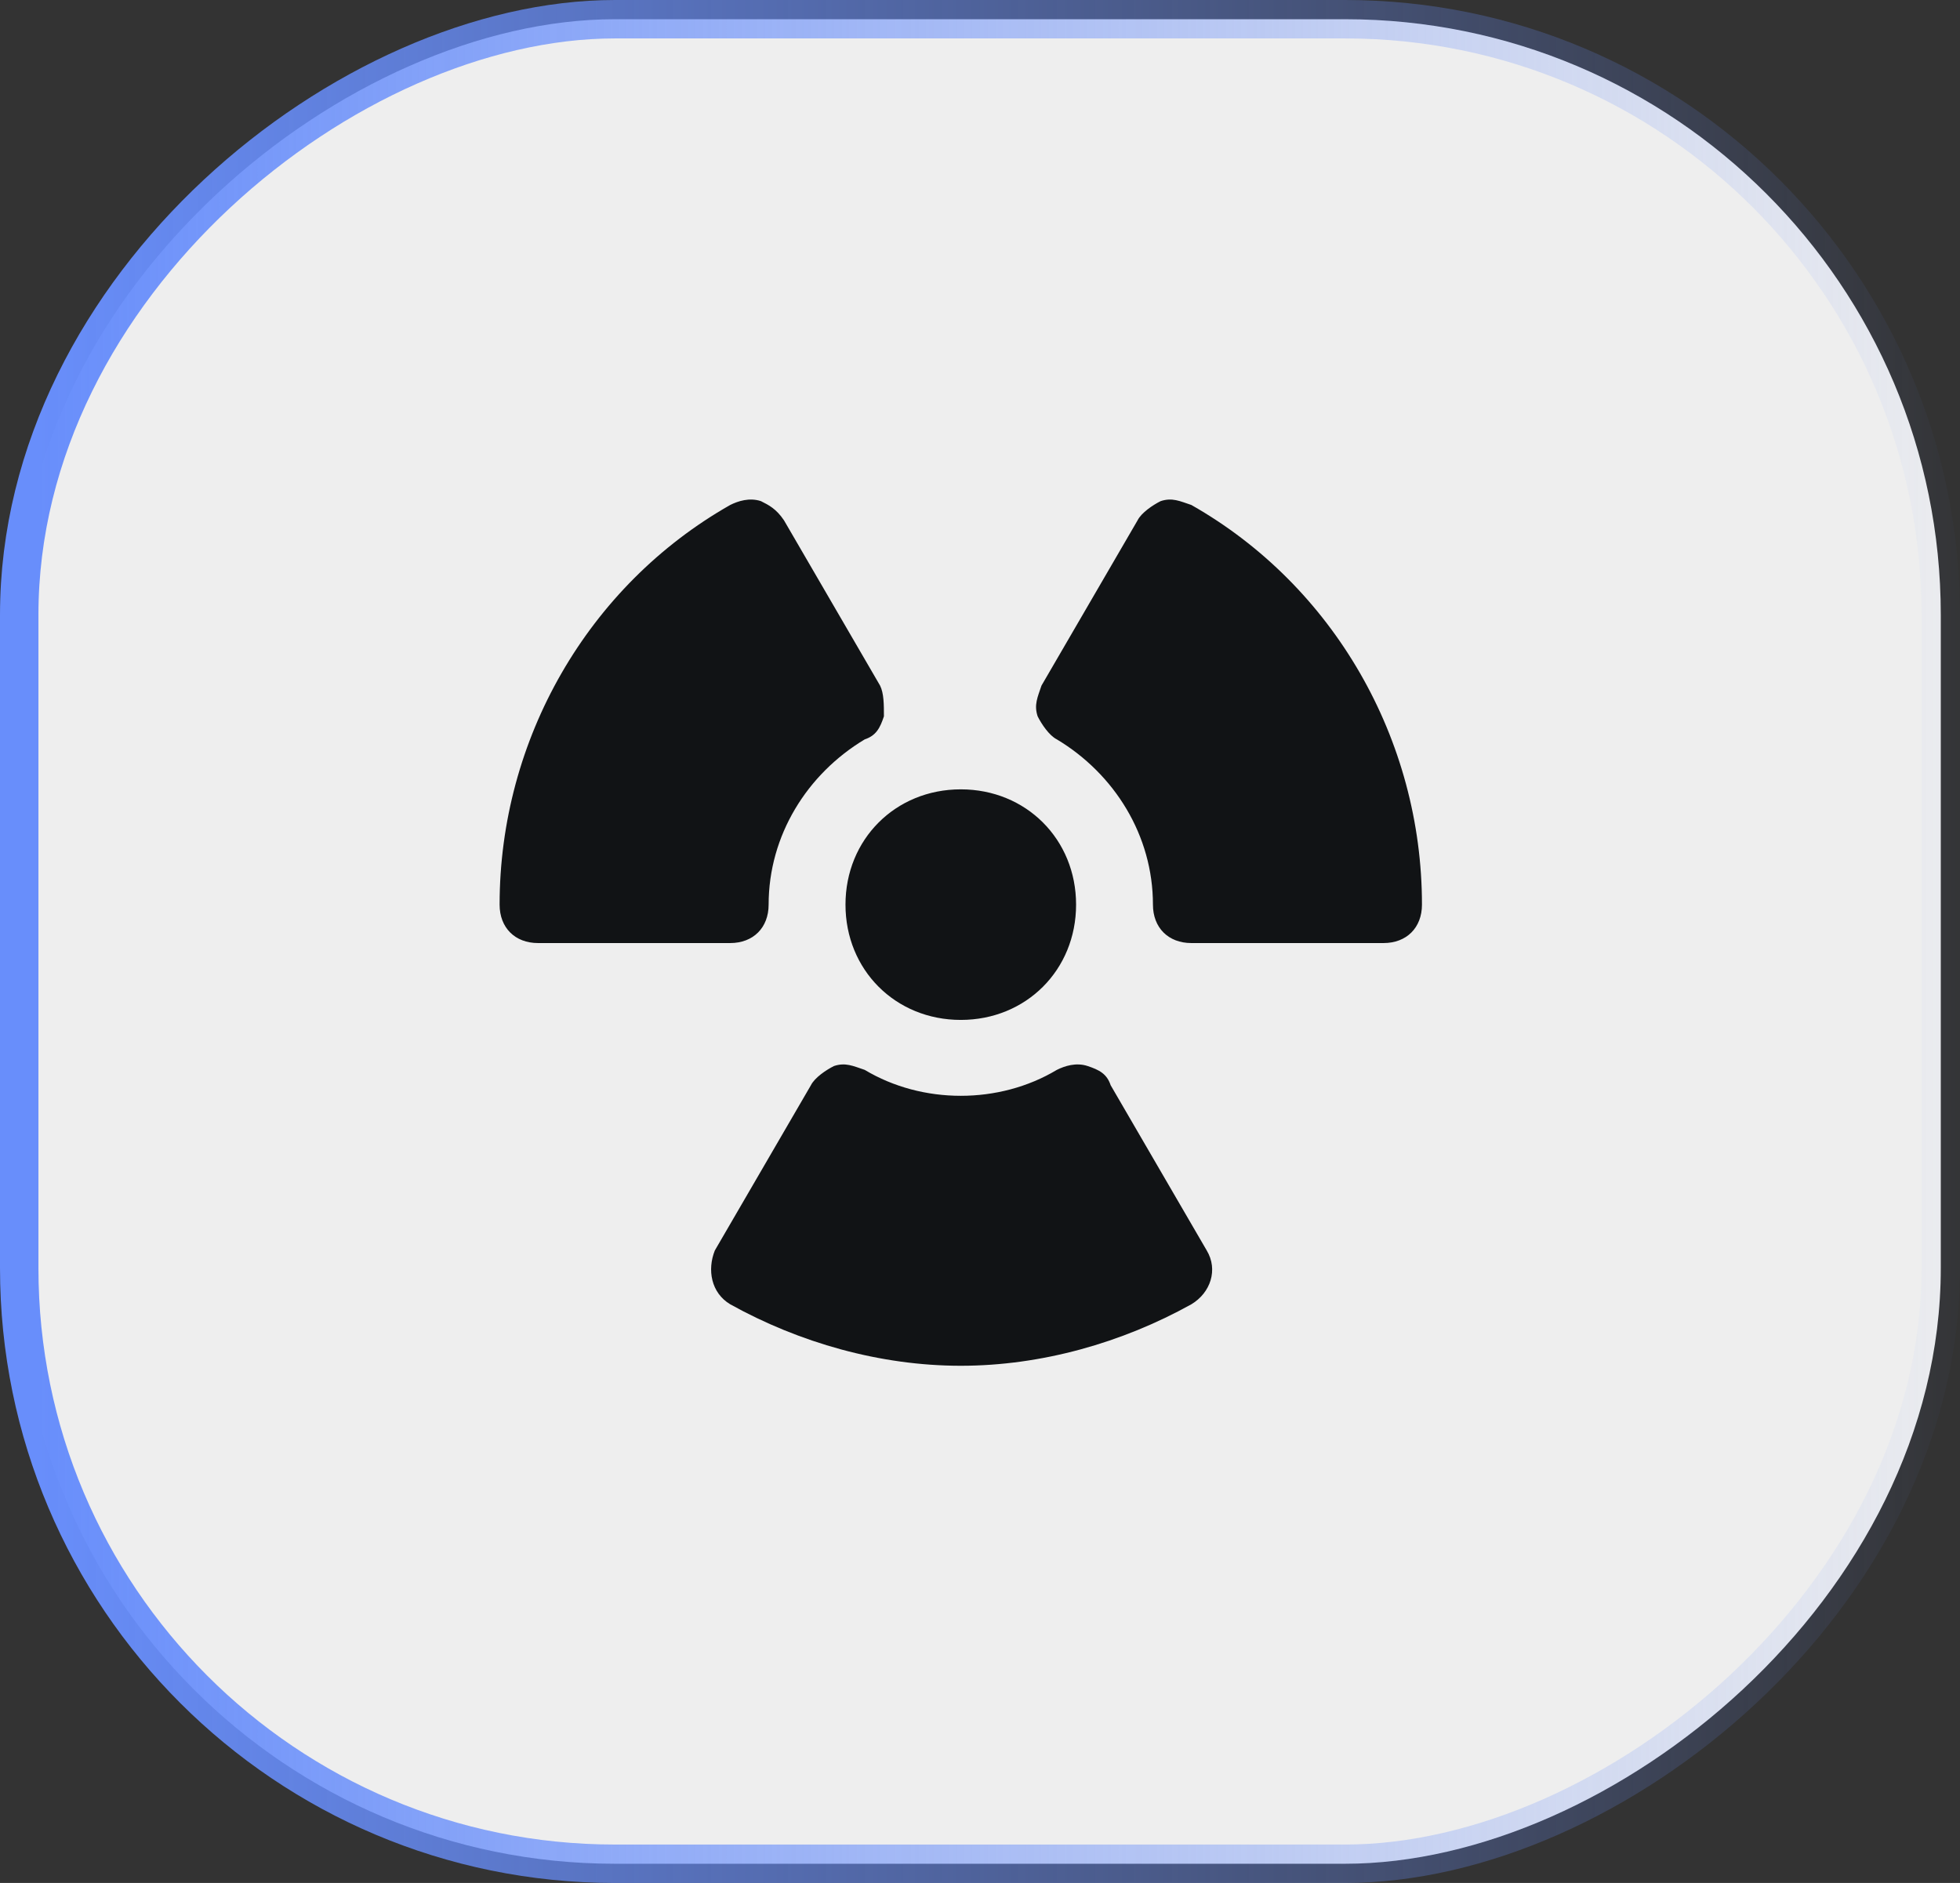
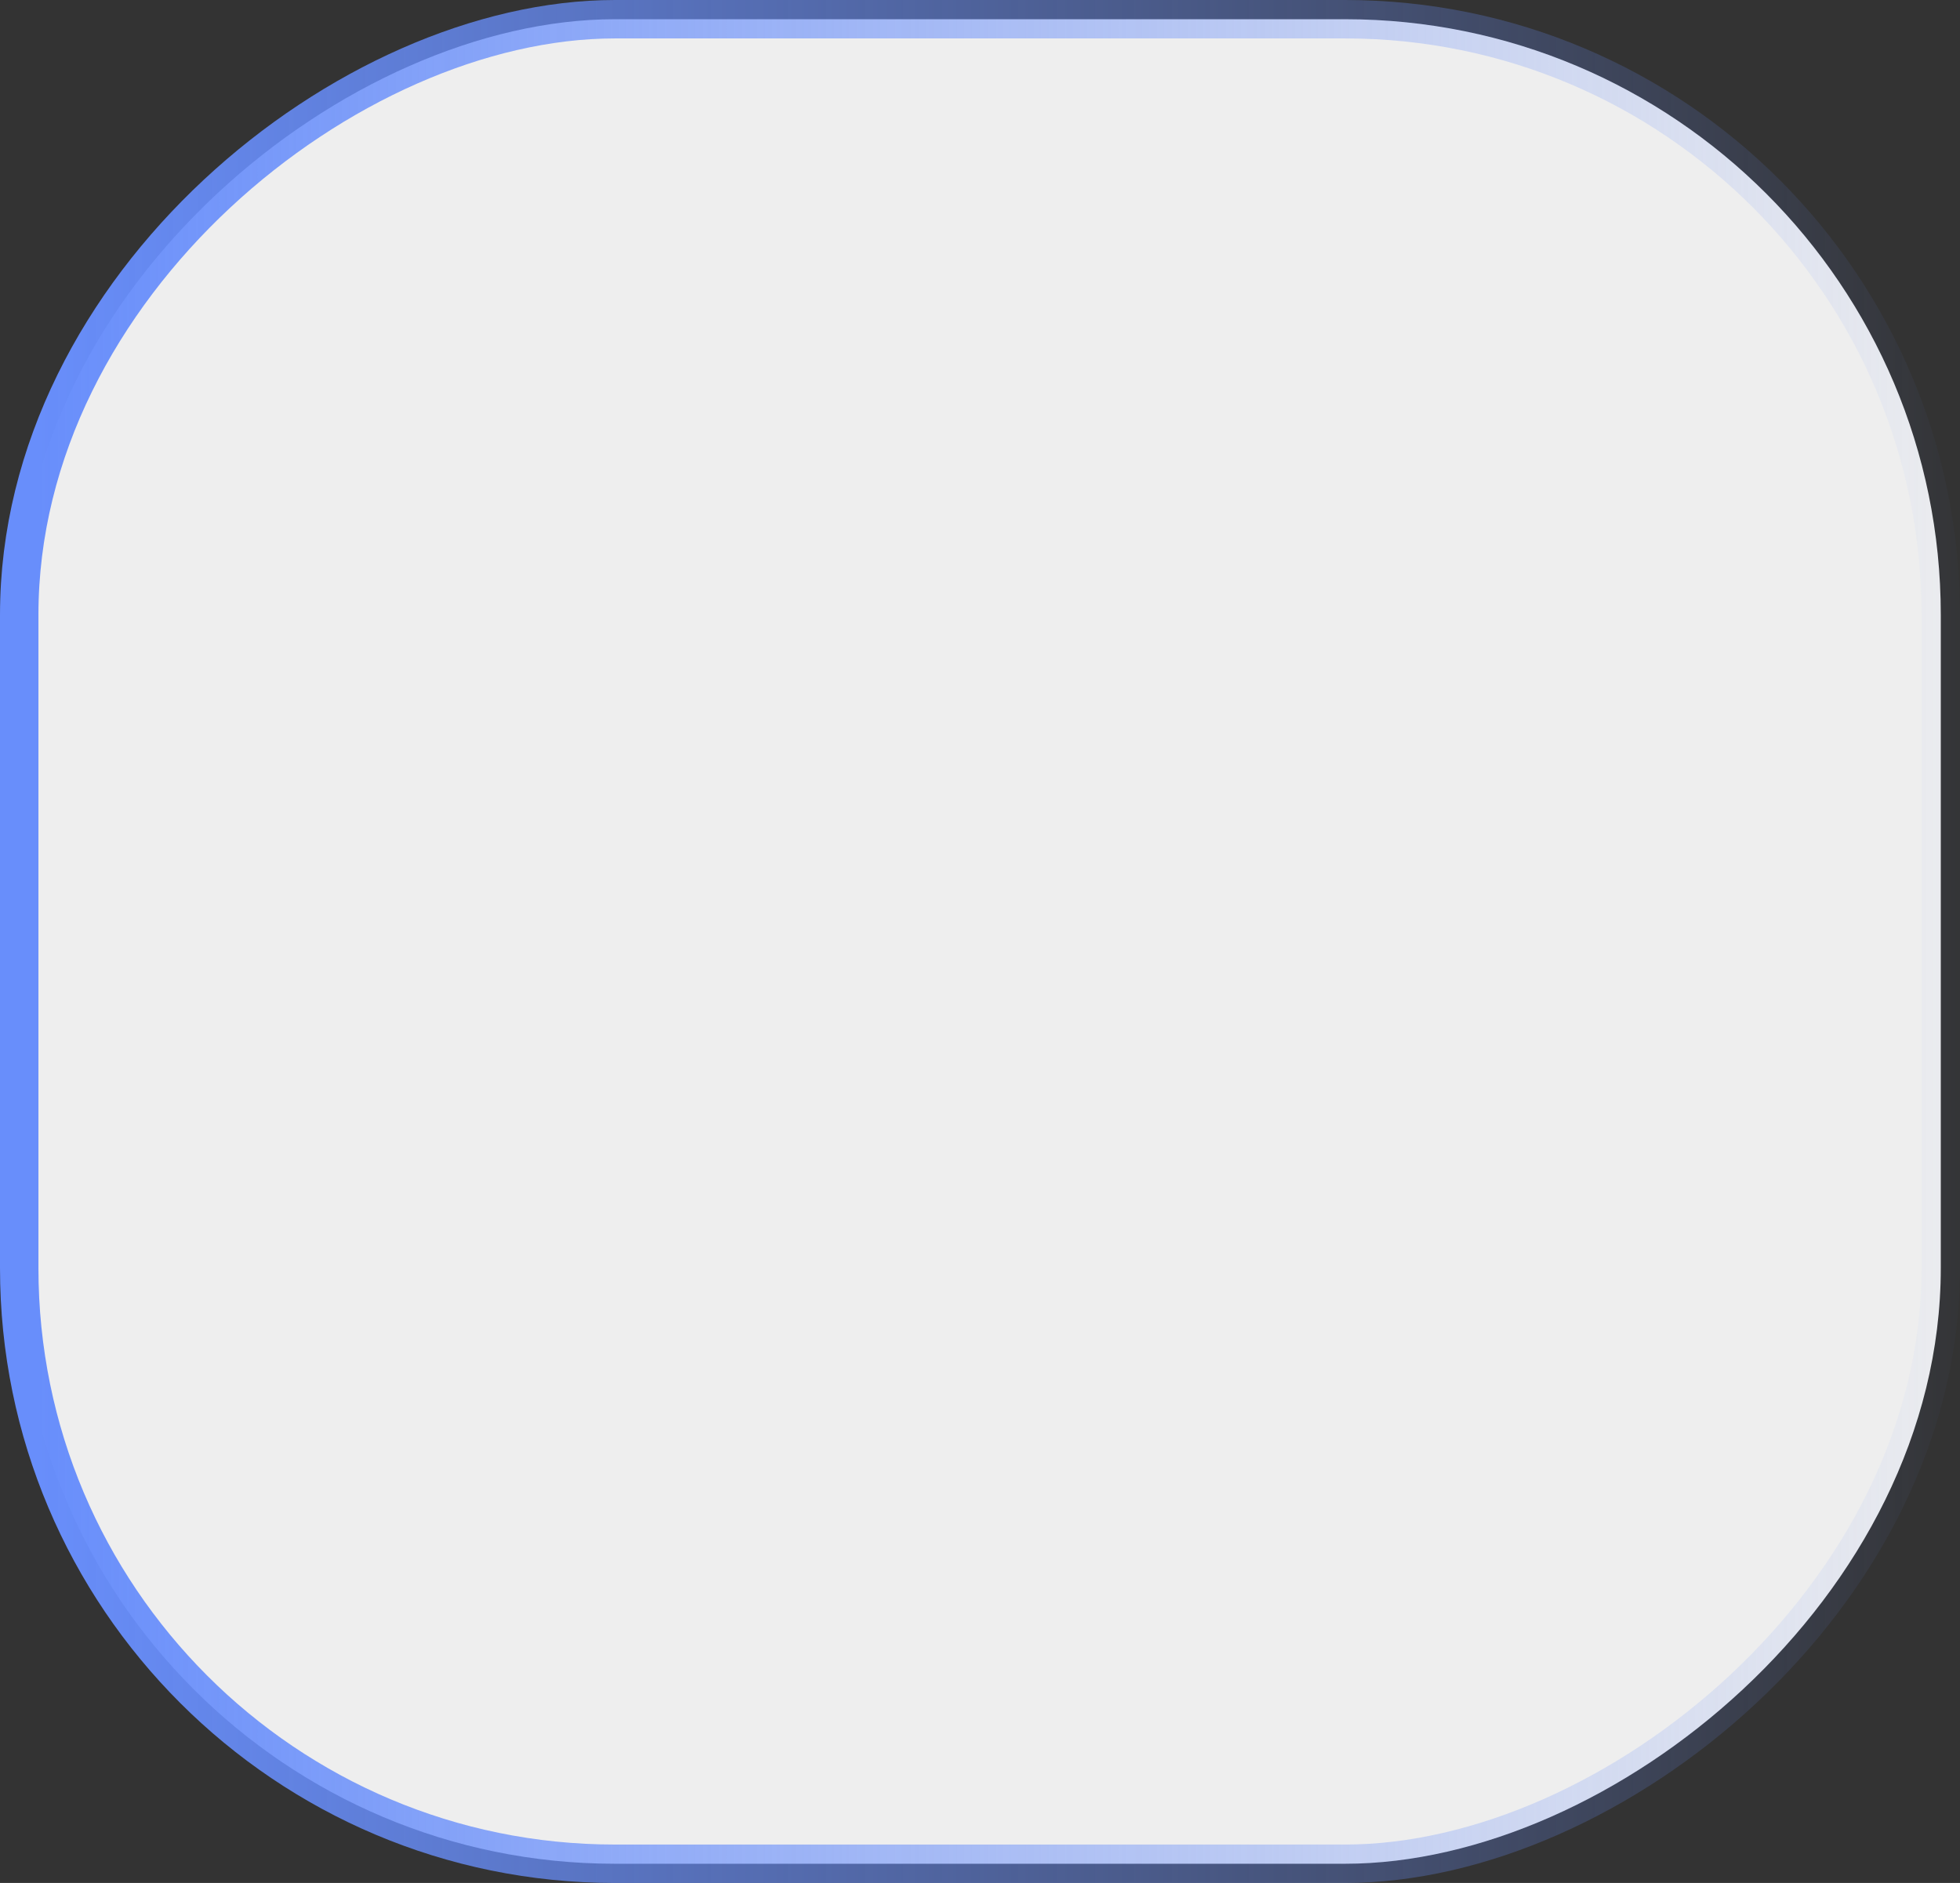
<svg xmlns="http://www.w3.org/2000/svg" width="51" height="49" viewBox="0 0 51 49" fill="none">
  <rect x="0" y="0" width="51" height="49" fill="#333333" stroke="none" />
  <rect x="0.5" y="48.5" width="48" height="50" rx="15.5" transform="rotate(-90 0.5 48.5)" fill="#EEEEEE" stroke="url(#paint0_linear_528_2)" />
-   <path d="M25 35.541C22.9 35.541 20.8 34.941 19 33.941C18.5 33.641 18.4 33.041 18.6 32.541L21.1 28.241C21.2 28.041 21.5 27.841 21.7 27.741C22 27.641 22.2 27.741 22.5 27.841C24 28.741 26 28.741 27.5 27.841C27.7 27.741 28 27.641 28.3 27.741C28.6 27.841 28.8 27.941 28.9 28.241L31.4 32.541C31.7 33.041 31.5 33.641 31 33.941C29.2 34.941 27.1 35.541 25 35.541ZM25 26.541C23.3 26.541 22 25.241 22 23.541C22 21.841 23.3 20.541 25 20.541C26.7 20.541 28 21.841 28 23.541C28 25.241 26.7 26.541 25 26.541ZM36 24.541H31C30.4 24.541 30 24.141 30 23.541C30 21.741 29 20.141 27.5 19.241C27.3 19.141 27.1 18.841 27 18.641C26.9 18.341 27 18.141 27.1 17.841L29.6 13.541C29.7 13.341 30 13.141 30.2 13.041C30.5 12.941 30.7 13.041 31 13.141C34.7 15.241 37 19.241 37 23.541C37 24.141 36.6 24.541 36 24.541ZM19 24.541H14C13.4 24.541 13 24.141 13 23.541C13 19.241 15.3 15.241 19 13.141C19.2 13.041 19.5 12.941 19.8 13.041C20 13.141 20.2 13.241 20.4 13.541L22.9 17.841C23 18.041 23 18.341 23 18.641C22.9 18.941 22.8 19.141 22.5 19.241C21 20.141 20 21.741 20 23.541C20 24.141 19.6 24.541 19 24.541Z" fill="#111315" />
  <defs>
    <linearGradient id="paint0_linear_528_2" x1="24.5" y1="49" x2="24.5" y2="100" gradientUnits="userSpaceOnUse">
      <stop stop-color="#688EFB" />
      <stop offset="1" stop-color="#688EFB" stop-opacity="0" />
    </linearGradient>
  </defs>
</svg>